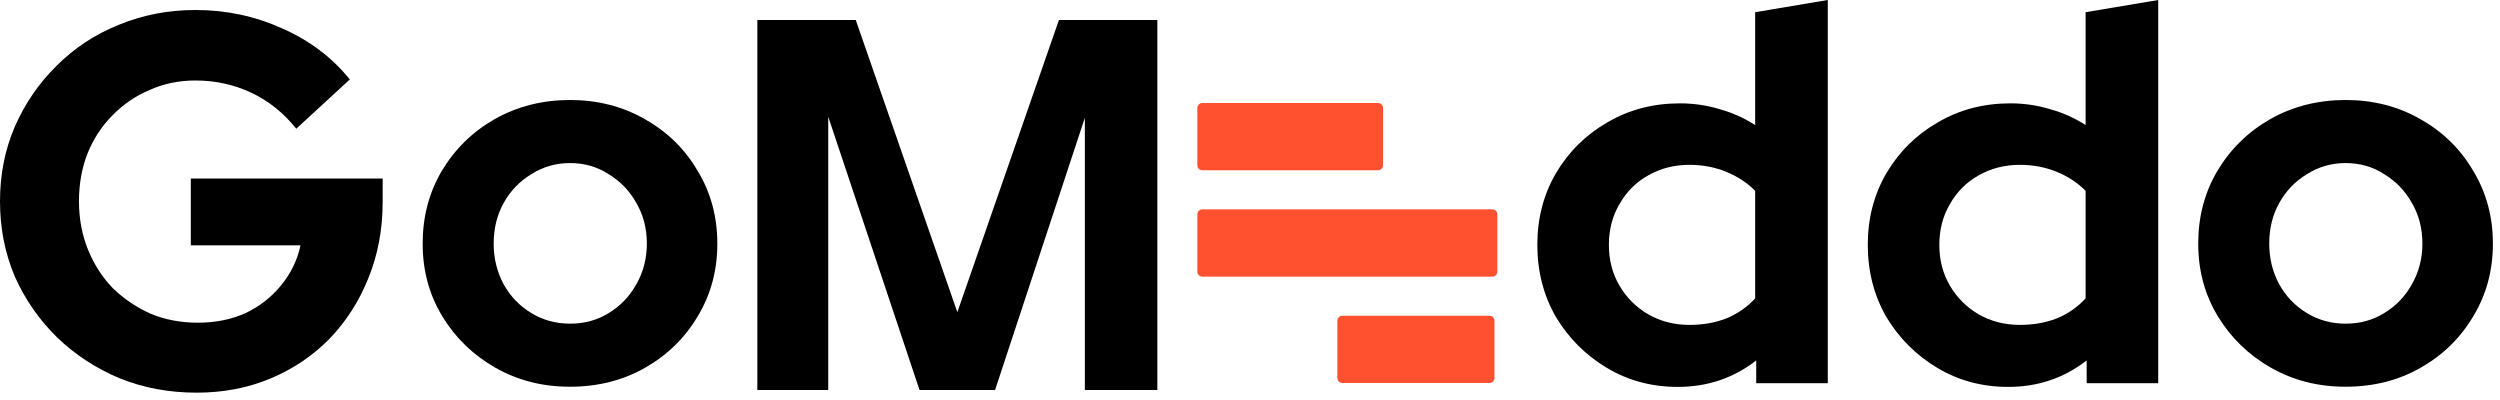
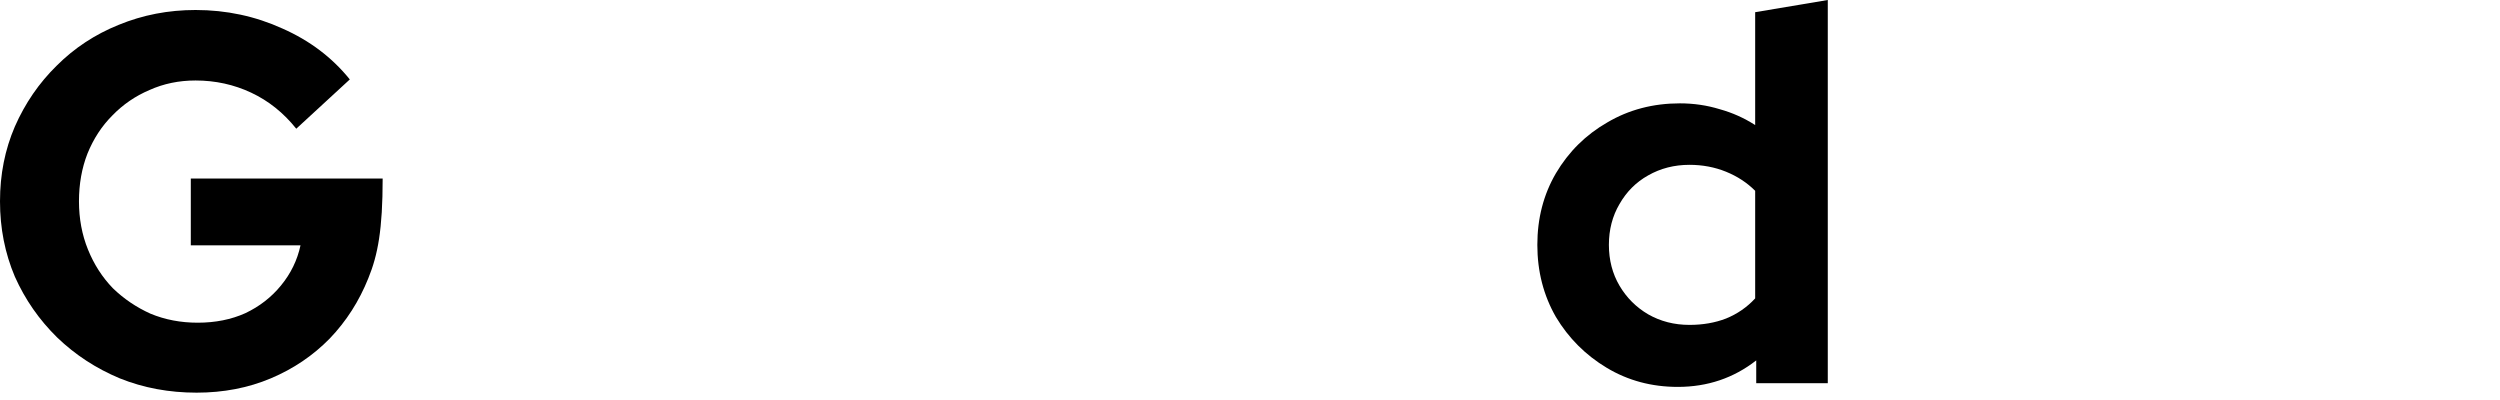
<svg xmlns="http://www.w3.org/2000/svg" width="250" height="40" viewBox="0 0 250 40" fill="none">
-   <path d="M19.663 39.266C16.907 39.266 14.345 38.789 11.978 37.835C9.611 36.846 7.526 35.485 5.724 33.754C3.922 31.987 2.509 29.956 1.484 27.659C0.495 25.327 0 22.818 0 20.133C0 17.448 0.495 14.957 1.484 12.66C2.509 10.328 3.904 8.296 5.671 6.565C7.438 4.798 9.505 3.438 11.872 2.484C14.275 1.495 16.836 1 19.557 1C22.631 1 25.528 1.618 28.249 2.855C30.97 4.056 33.213 5.752 34.98 7.943L29.627 12.872C28.355 11.282 26.853 10.081 25.122 9.268C23.391 8.455 21.536 8.049 19.557 8.049C17.896 8.049 16.359 8.367 14.946 9.003C13.533 9.604 12.296 10.452 11.236 11.547C10.176 12.607 9.346 13.879 8.745 15.363C8.18 16.812 7.897 18.402 7.897 20.133C7.897 21.864 8.197 23.472 8.798 24.956C9.399 26.44 10.229 27.73 11.289 28.825C12.384 29.885 13.639 30.733 15.052 31.369C16.501 31.97 18.073 32.27 19.769 32.27C21.536 32.27 23.126 31.952 24.539 31.316C25.952 30.645 27.136 29.726 28.09 28.56C29.079 27.359 29.733 26.016 30.051 24.532H19.08V17.854H38.266V20.186C38.266 22.942 37.789 25.486 36.835 27.818C35.916 30.115 34.627 32.129 32.966 33.86C31.305 35.556 29.344 36.881 27.083 37.835C24.822 38.789 22.348 39.266 19.663 39.266Z" fill="black" />
-   <path d="M57 38.673C54.244 38.673 51.753 38.037 49.527 36.765C47.301 35.493 45.534 33.779 44.227 31.624C42.92 29.469 42.266 27.048 42.266 24.363C42.266 21.678 42.902 19.257 44.174 17.102C45.481 14.911 47.248 13.18 49.474 11.908C51.735 10.636 54.244 10 57 10C59.756 10 62.247 10.636 64.473 11.908C66.734 13.18 68.501 14.911 69.773 17.102C71.08 19.257 71.734 21.678 71.734 24.363C71.734 27.048 71.08 29.469 69.773 31.624C68.501 33.779 66.752 35.493 64.526 36.765C62.3 38.037 59.791 38.673 57 38.673ZM57 32.366C58.449 32.366 59.738 32.013 60.869 31.306C62.035 30.599 62.954 29.645 63.625 28.444C64.332 27.207 64.685 25.847 64.685 24.363C64.685 22.844 64.332 21.483 63.625 20.282C62.954 19.081 62.035 18.127 60.869 17.42C59.738 16.678 58.449 16.307 57 16.307C55.587 16.307 54.297 16.678 53.131 17.42C51.965 18.127 51.046 19.081 50.375 20.282C49.704 21.483 49.368 22.844 49.368 24.363C49.368 25.847 49.704 27.207 50.375 28.444C51.046 29.645 51.965 30.599 53.131 31.306C54.297 32.013 55.587 32.366 57 32.366Z" fill="black" />
-   <path d="M75.734 39V2H85.575L95.734 31.219L105.893 2H115.734V39H108.485V11.779L99.507 39H91.952L82.824 11.673V39H75.734Z" fill="black" />
-   <path fill-rule="evenodd" clip-rule="evenodd" d="M138.305 16.527C138.305 16.804 138.081 17.027 137.805 17.027H120.234C119.958 17.027 119.734 16.804 119.734 16.527V10.8C119.734 10.524 119.958 10.3 120.234 10.3H137.805C138.081 10.3 138.305 10.524 138.305 10.8V16.527ZM149.734 27.164C149.734 27.44 149.51 27.664 149.234 27.664H120.234C119.958 27.664 119.734 27.44 119.734 27.164V21.436C119.734 21.16 119.958 20.936 120.234 20.936H149.234C149.51 20.936 149.734 21.16 149.734 21.436V27.164ZM148.948 38.3C149.224 38.3 149.448 38.076 149.448 37.8L149.448 32.073C149.448 31.796 149.224 31.573 148.948 31.573H134.234C133.958 31.573 133.734 31.796 133.734 32.073L133.734 37.8C133.734 38.076 133.958 38.3 134.234 38.3H148.948Z" fill="#FF512F" />
+   <path d="M19.663 39.266C16.907 39.266 14.345 38.789 11.978 37.835C9.611 36.846 7.526 35.485 5.724 33.754C3.922 31.987 2.509 29.956 1.484 27.659C0.495 25.327 0 22.818 0 20.133C0 17.448 0.495 14.957 1.484 12.66C2.509 10.328 3.904 8.296 5.671 6.565C7.438 4.798 9.505 3.438 11.872 2.484C14.275 1.495 16.836 1 19.557 1C22.631 1 25.528 1.618 28.249 2.855C30.97 4.056 33.213 5.752 34.98 7.943L29.627 12.872C28.355 11.282 26.853 10.081 25.122 9.268C23.391 8.455 21.536 8.049 19.557 8.049C17.896 8.049 16.359 8.367 14.946 9.003C13.533 9.604 12.296 10.452 11.236 11.547C10.176 12.607 9.346 13.879 8.745 15.363C8.18 16.812 7.897 18.402 7.897 20.133C7.897 21.864 8.197 23.472 8.798 24.956C9.399 26.44 10.229 27.73 11.289 28.825C12.384 29.885 13.639 30.733 15.052 31.369C16.501 31.97 18.073 32.27 19.769 32.27C21.536 32.27 23.126 31.952 24.539 31.316C25.952 30.645 27.136 29.726 28.09 28.56C29.079 27.359 29.733 26.016 30.051 24.532H19.08V17.854H38.266C38.266 22.942 37.789 25.486 36.835 27.818C35.916 30.115 34.627 32.129 32.966 33.86C31.305 35.556 29.344 36.881 27.083 37.835C24.822 38.789 22.348 39.266 19.663 39.266Z" fill="black" />
  <path d="M167.779 38.69C165.164 38.69 162.797 38.054 160.677 36.782C158.557 35.51 156.861 33.814 155.589 31.694C154.352 29.539 153.734 27.136 153.734 24.486C153.734 21.836 154.352 19.451 155.589 17.331C156.861 15.176 158.575 13.48 160.73 12.243C162.885 10.971 165.306 10.335 167.991 10.335C169.369 10.335 170.694 10.529 171.966 10.918C173.238 11.271 174.422 11.801 175.517 12.508V1.219L182.778 0V38.319H175.623V36.04C173.362 37.807 170.747 38.69 167.779 38.69ZM168.945 32.489C170.288 32.489 171.507 32.277 172.602 31.853C173.733 31.394 174.704 30.722 175.517 29.839V19.08C174.704 18.267 173.733 17.631 172.602 17.172C171.471 16.713 170.252 16.483 168.945 16.483C167.426 16.483 166.048 16.836 164.811 17.543C163.61 18.214 162.656 19.168 161.949 20.405C161.242 21.606 160.889 22.967 160.889 24.486C160.889 26.005 161.242 27.366 161.949 28.567C162.656 29.768 163.61 30.722 164.811 31.429C166.048 32.136 167.426 32.489 168.945 32.489Z" fill="black" />
-   <path d="M200.823 38.69C198.208 38.69 195.841 38.054 193.721 36.782C191.601 35.51 189.905 33.814 188.633 31.694C187.396 29.539 186.778 27.136 186.778 24.486C186.778 21.836 187.396 19.451 188.633 17.331C189.905 15.176 191.618 13.48 193.774 12.243C195.929 10.971 198.349 10.335 201.035 10.335C202.413 10.335 203.738 10.529 205.01 10.918C206.282 11.271 207.466 11.801 208.561 12.508V1.219L215.822 0V38.319H208.667V36.04C206.405 37.807 203.791 38.69 200.823 38.69ZM201.989 32.489C203.331 32.489 204.55 32.277 205.646 31.853C206.776 31.394 207.748 30.722 208.561 29.839V19.08C207.748 18.267 206.776 17.631 205.646 17.172C204.515 16.713 203.296 16.483 201.989 16.483C200.469 16.483 199.091 16.836 197.855 17.543C196.653 18.214 195.699 19.168 194.993 20.405C194.286 21.606 193.933 22.967 193.933 24.486C193.933 26.005 194.286 27.366 194.993 28.567C195.699 29.768 196.653 30.722 197.855 31.429C199.091 32.136 200.469 32.489 201.989 32.489Z" fill="black" />
-   <path d="M234.556 38.673C231.8 38.673 229.309 38.037 227.083 36.765C224.857 35.493 223.09 33.779 221.783 31.624C220.475 29.469 219.822 27.048 219.822 24.363C219.822 21.678 220.458 19.257 221.73 17.102C223.037 14.911 224.804 13.18 227.03 11.908C229.291 10.636 231.8 10 234.556 10C237.312 10 239.803 10.636 242.029 11.908C244.29 13.18 246.057 14.911 247.329 17.102C248.636 19.257 249.29 21.678 249.29 24.363C249.29 27.048 248.636 29.469 247.329 31.624C246.057 33.779 244.308 35.493 242.082 36.765C239.856 38.037 237.347 38.673 234.556 38.673ZM234.556 32.366C236.004 32.366 237.294 32.013 238.425 31.306C239.591 30.599 240.509 29.645 241.181 28.444C241.887 27.207 242.241 25.847 242.241 24.363C242.241 22.844 241.887 21.483 241.181 20.282C240.509 19.081 239.591 18.127 238.425 17.42C237.294 16.678 236.004 16.307 234.556 16.307C233.142 16.307 231.853 16.678 230.687 17.42C229.521 18.127 228.602 19.081 227.931 20.282C227.259 21.483 226.924 22.844 226.924 24.363C226.924 25.847 227.259 27.207 227.931 28.444C228.602 29.645 229.521 30.599 230.687 31.306C231.853 32.013 233.142 32.366 234.556 32.366Z" fill="black" />
</svg>